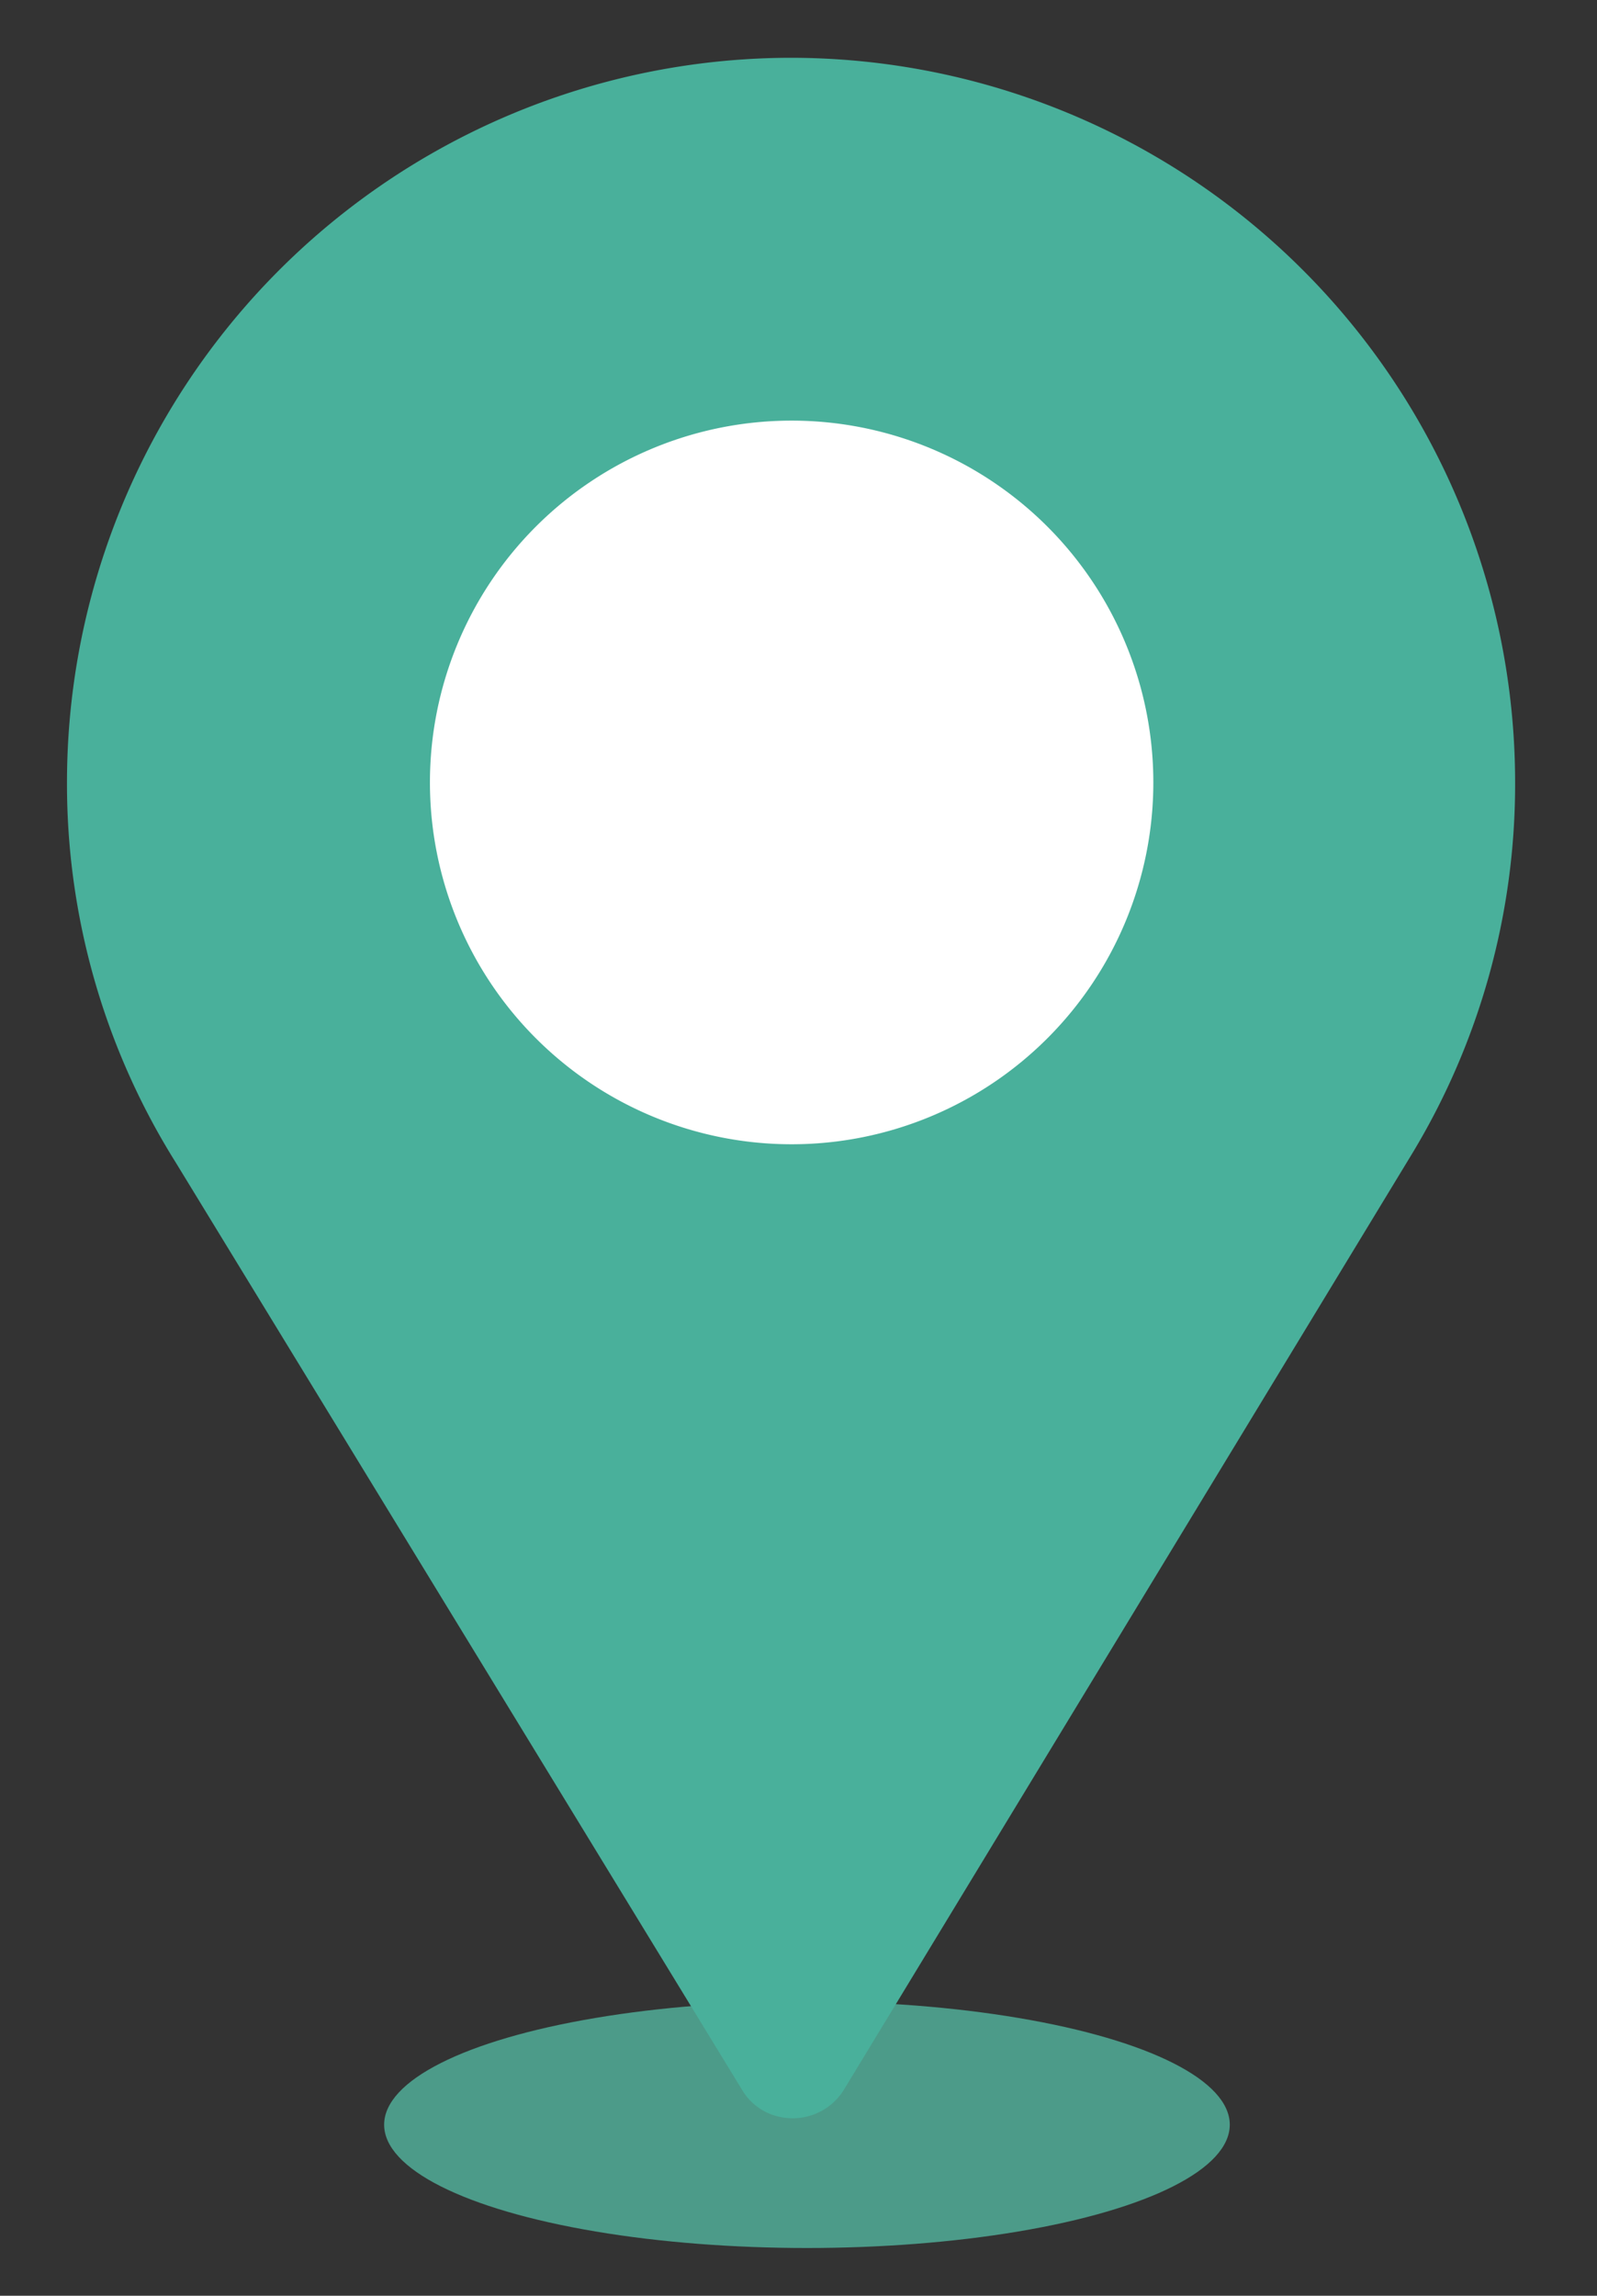
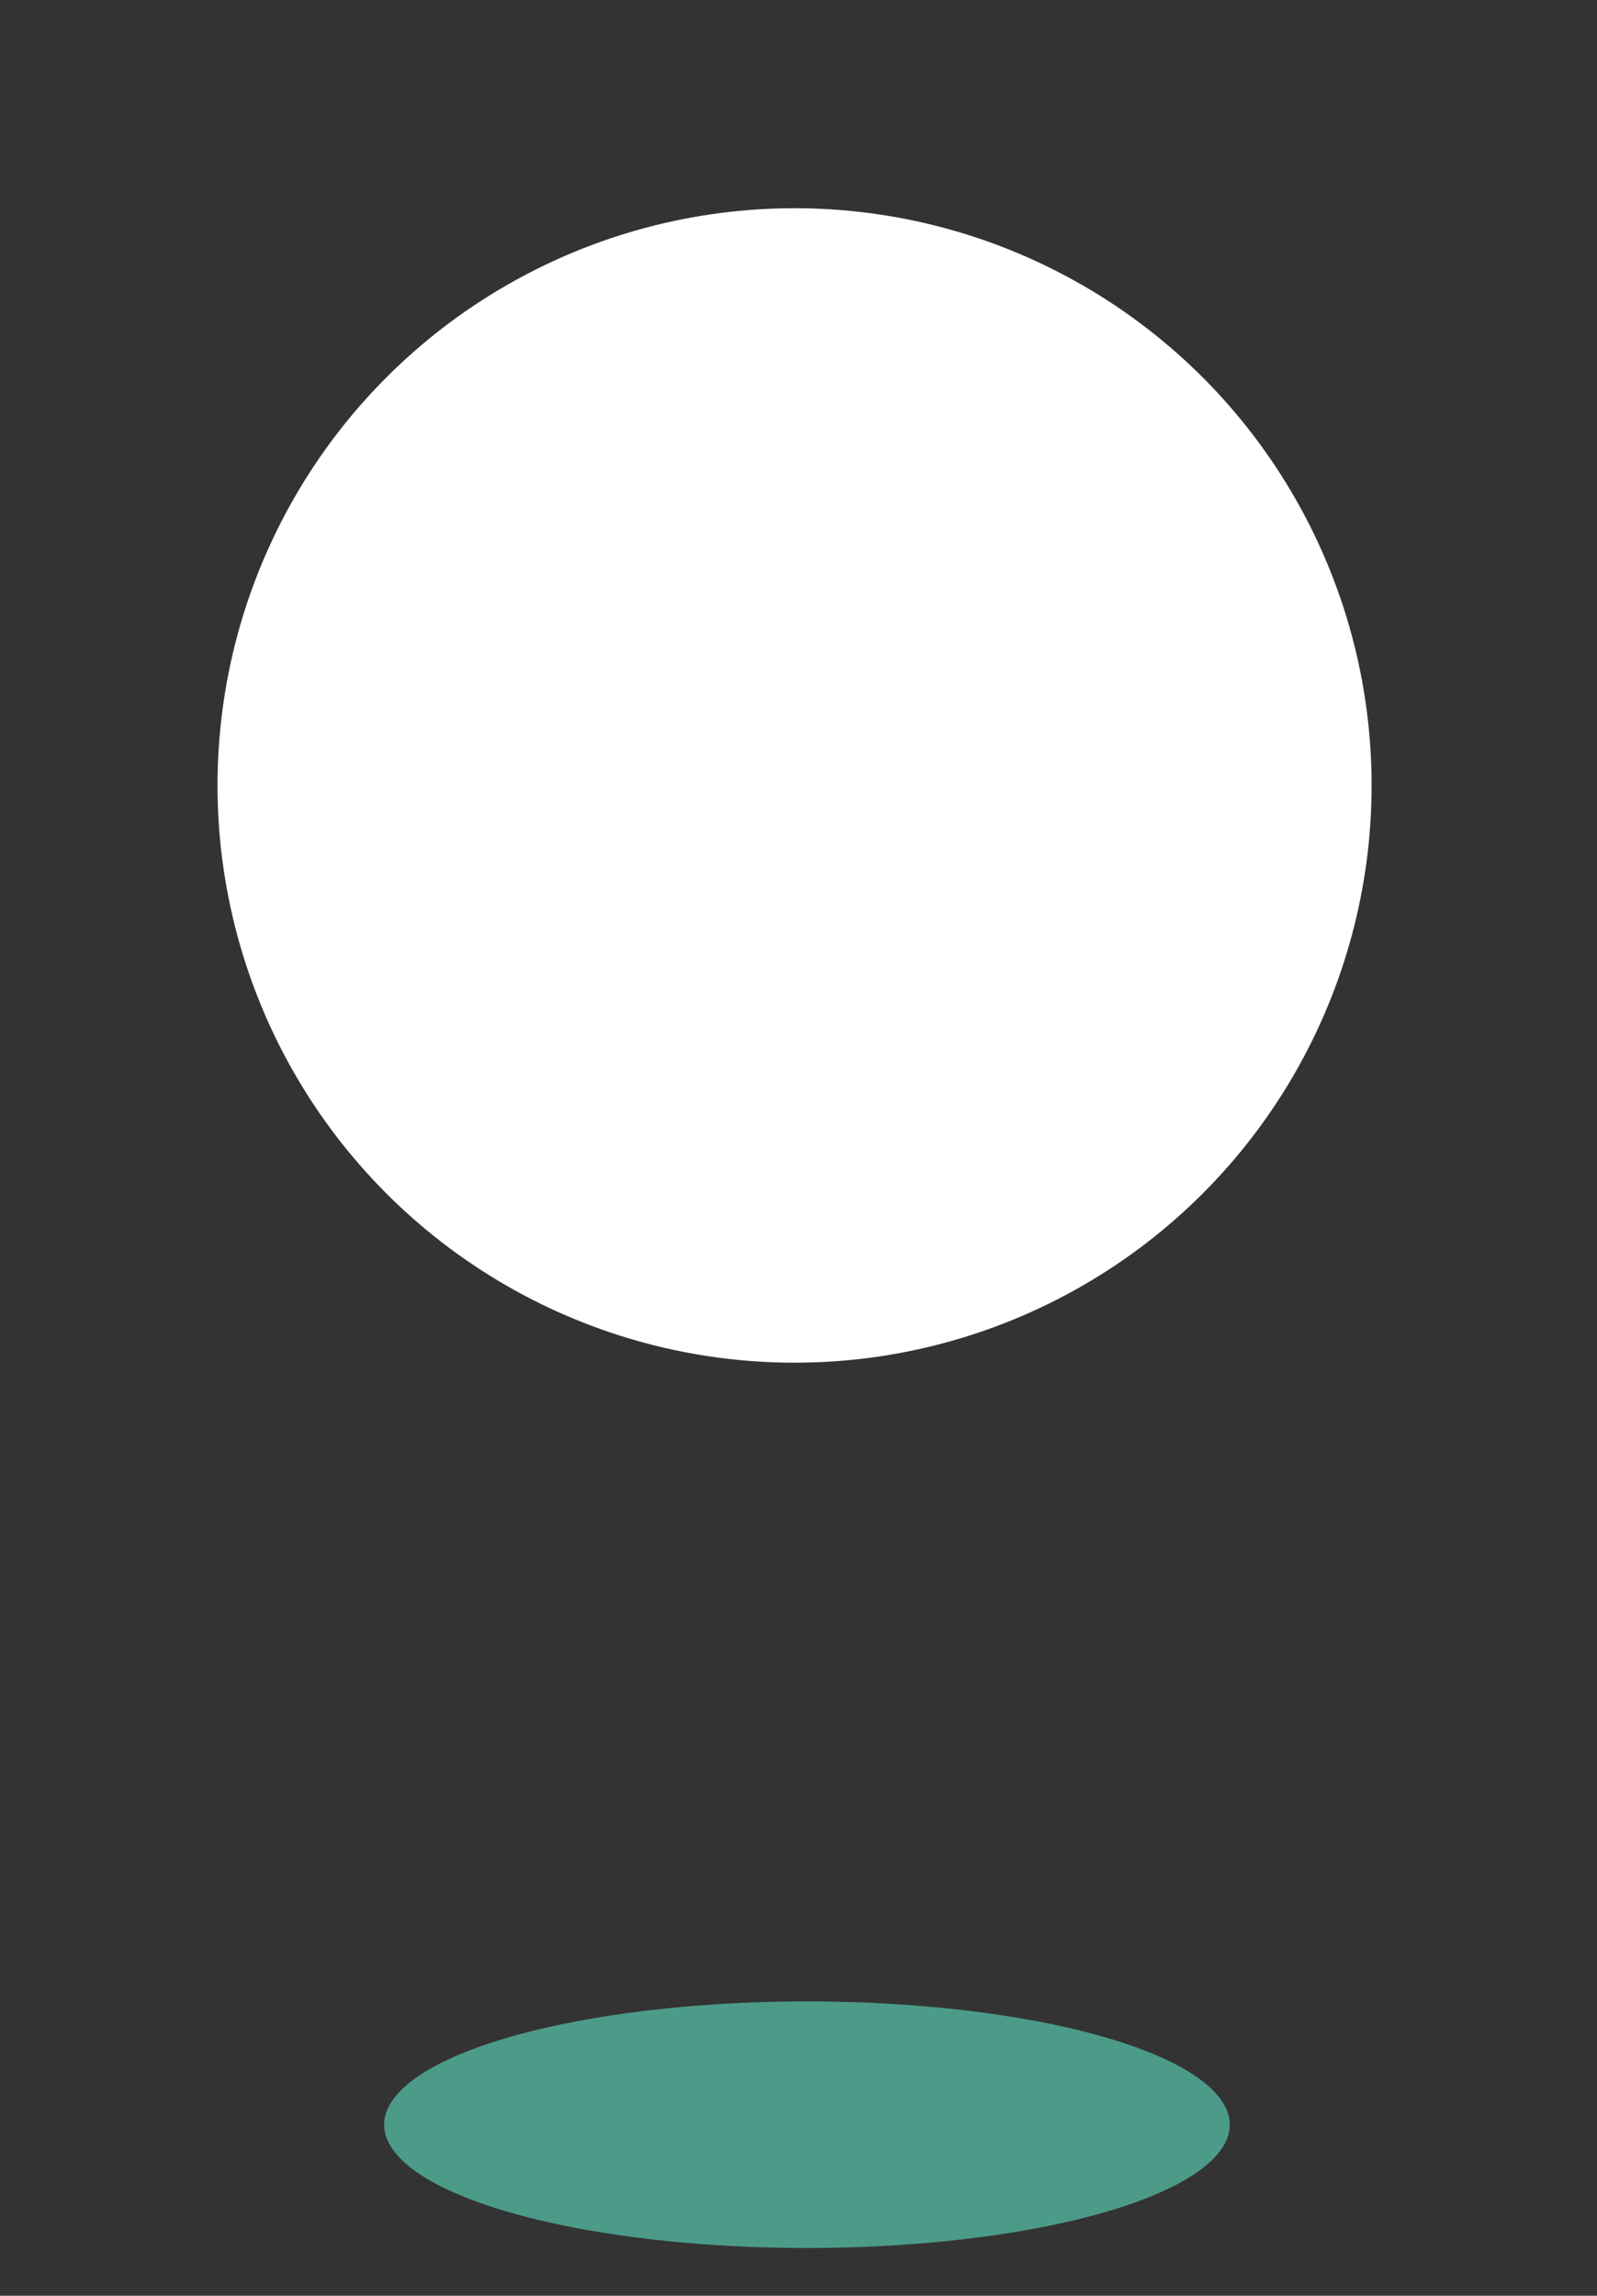
<svg xmlns="http://www.w3.org/2000/svg" data-name="Calque 1" viewBox="0 0 9.537 13.705">
  <rect x="0" y="0" width="9.537" height="13.705" fill="#333333" stroke="none" />
  <g data-name="Groupe 19683">
    <ellipse cx="4.819" cy="12.684" data-name="Ellipse 904" rx="2.525" ry=".736" style="fill:#4c9b89" />
    <g data-name="Groupe 11175">
      <circle cx="4.745" cy="4.689" r="3.446" data-name="Ellipse 903" style="fill:#fff" />
      <g data-name="Groupe 11160">
-         <path d="M4.725.345A4.327 4.327 0 0 0 .4 4.669a4.256 4.256 0 0 0 .649 2.27l3.382 5.536a.343.343 0 0 0 .246.166.359.359 0 0 0 .367-.173l3.392-5.586a4.261 4.261 0 0 0 .612-2.213A4.327 4.327 0 0 0 4.725.345Zm0 6.486a2.16 2.16 0 1 1 .005 0Z" data-name="Tracé 8583" style="fill:#49b09b" />
-       </g>
+         </g>
    </g>
  </g>
</svg>